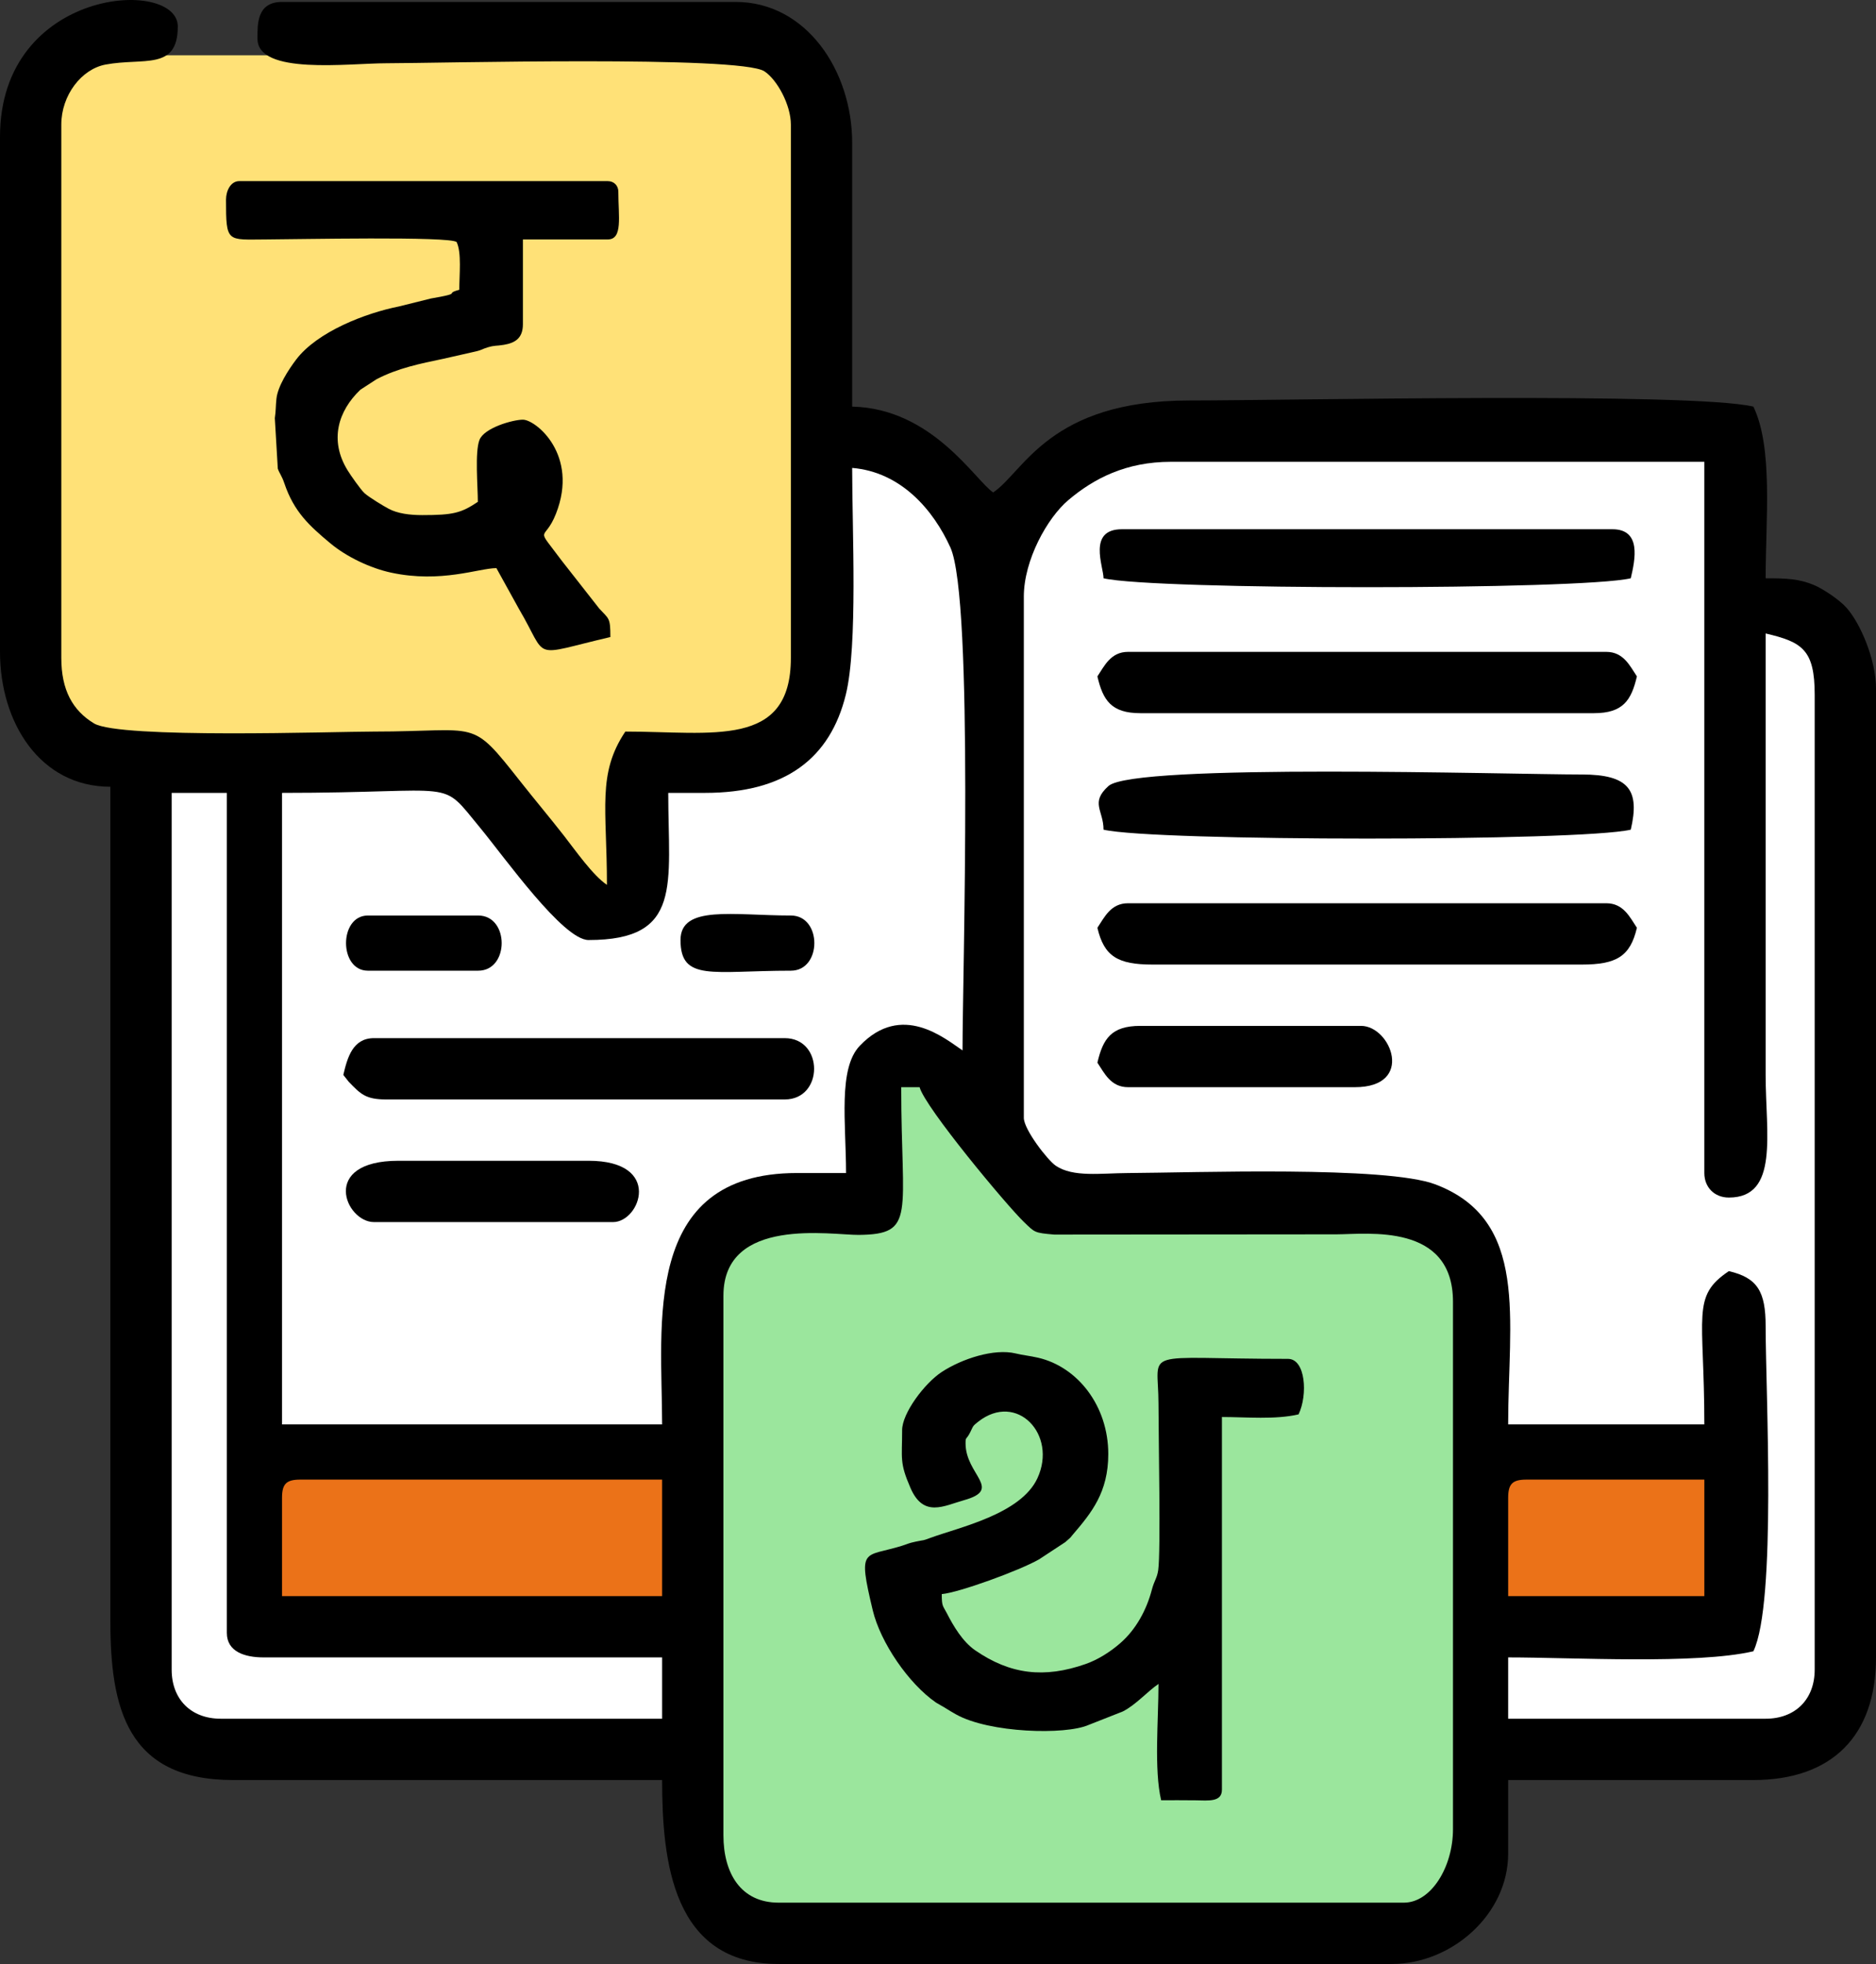
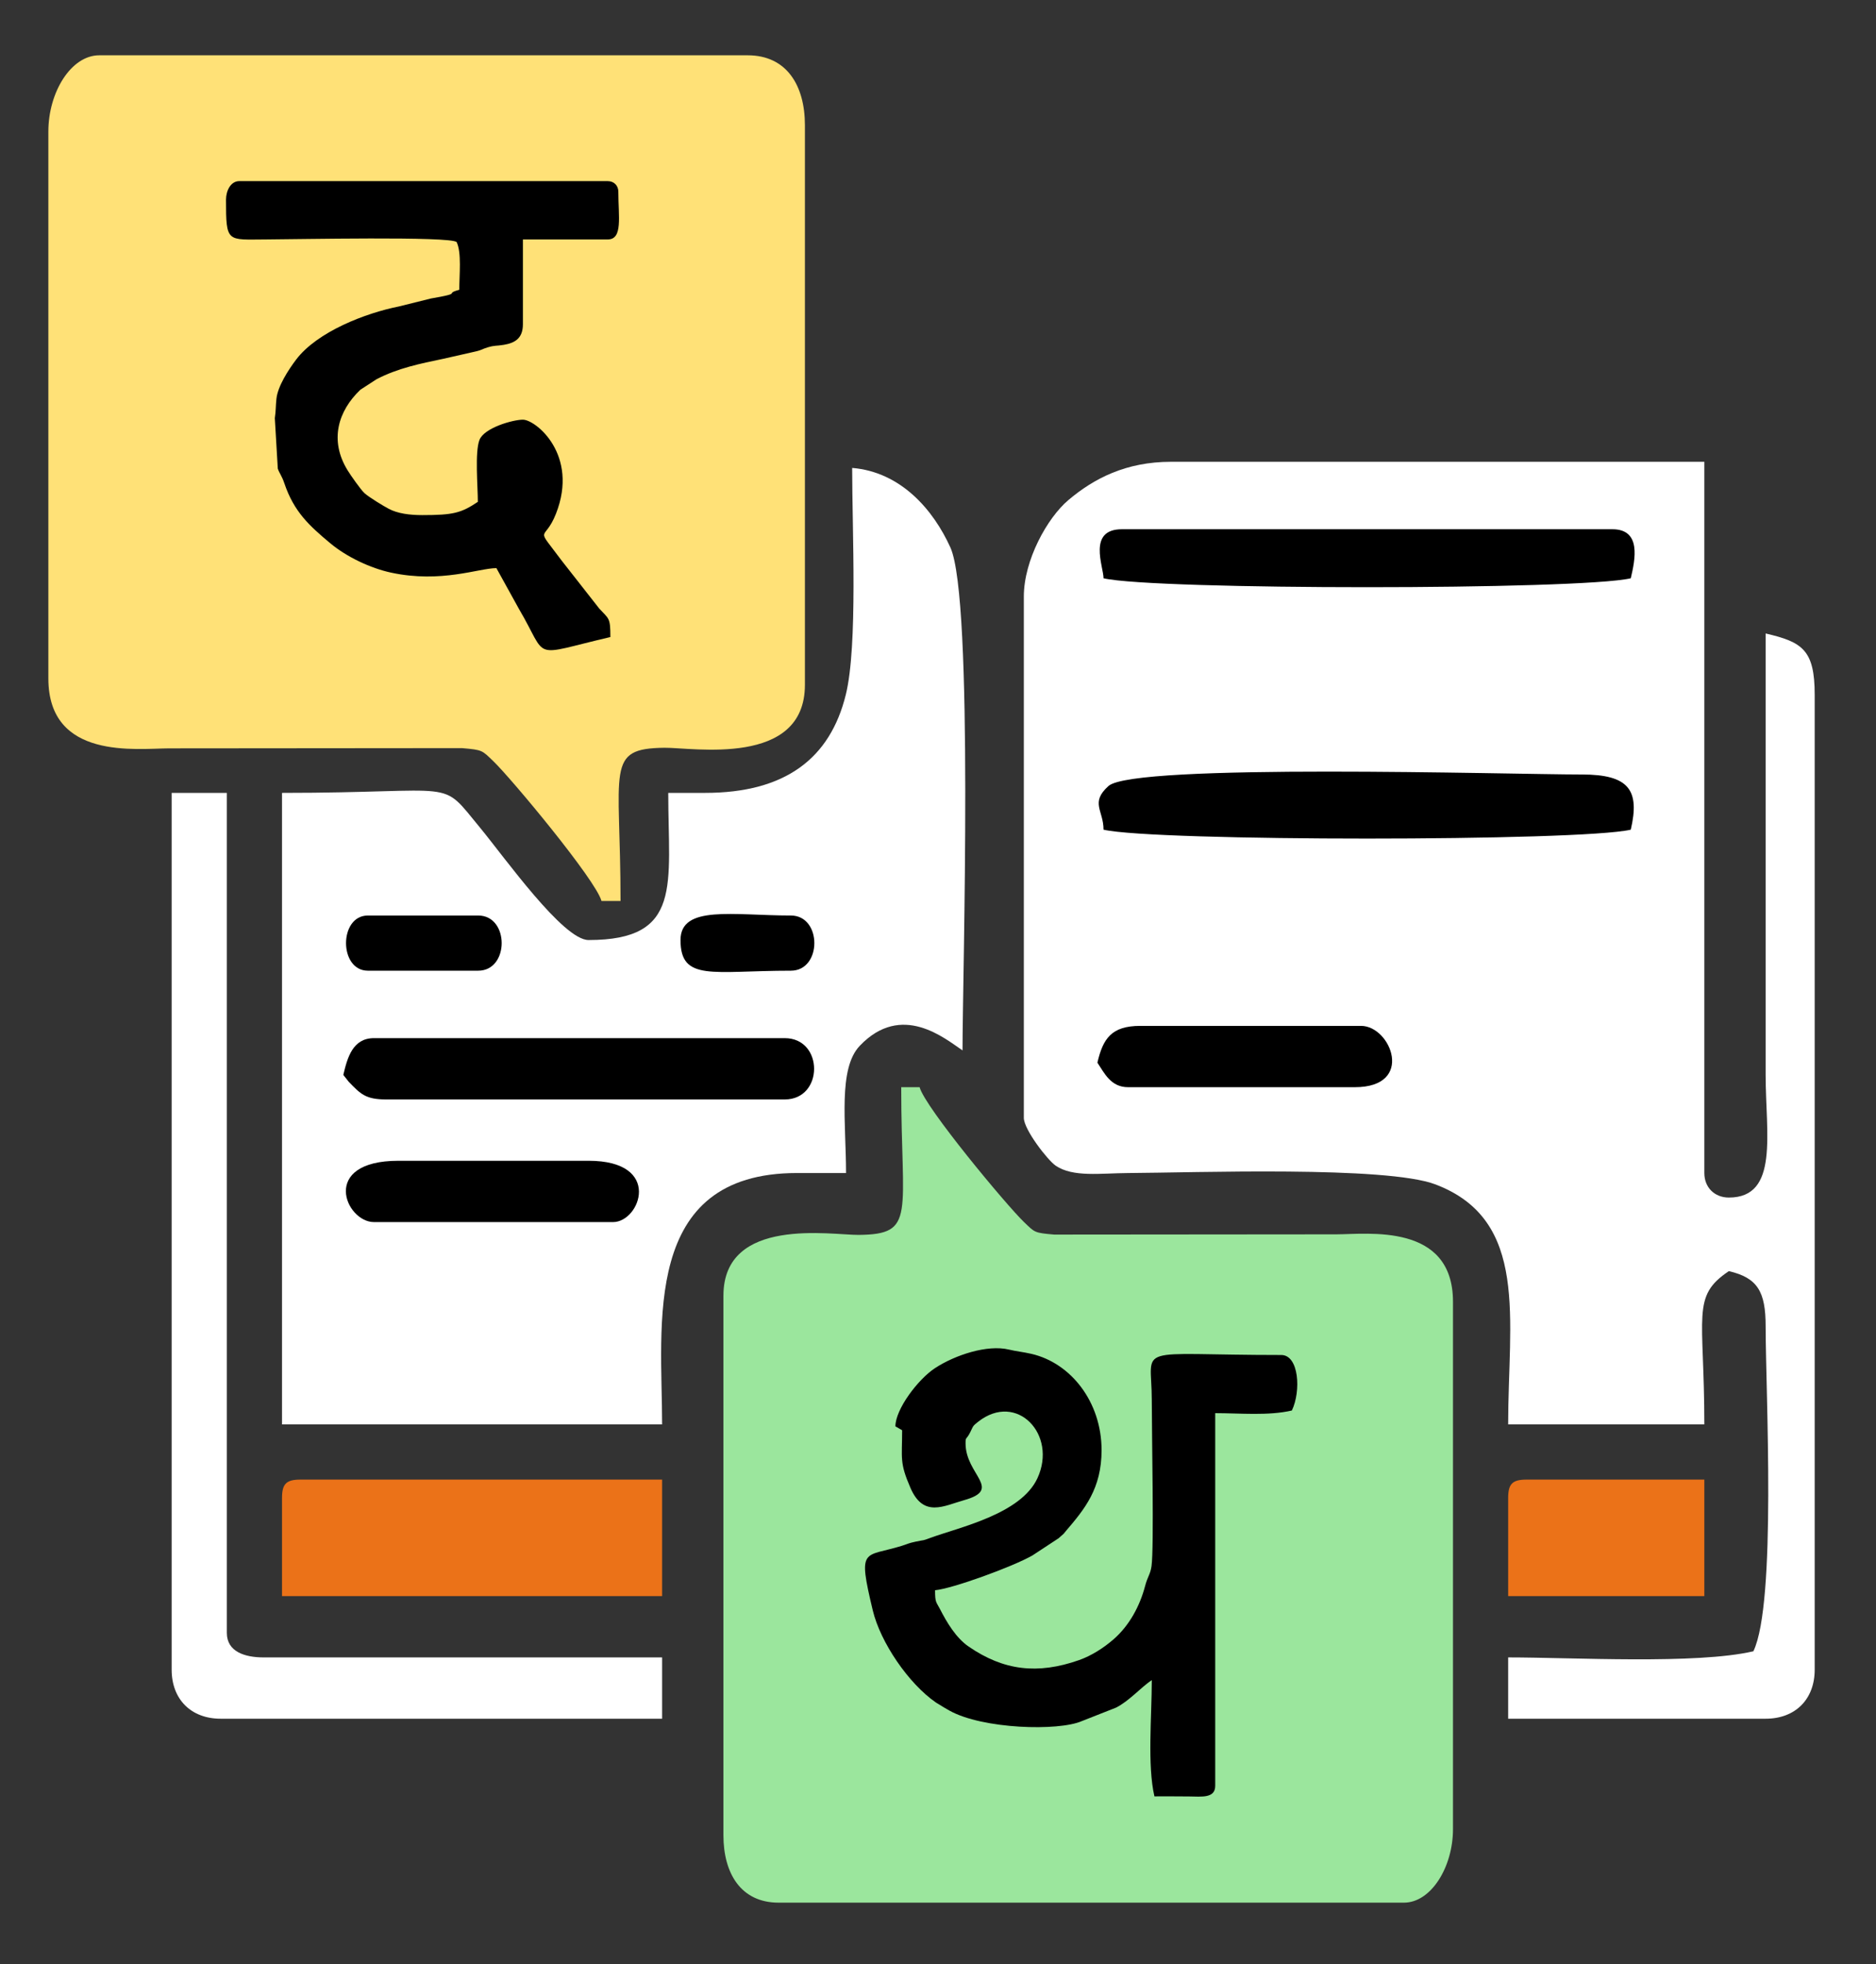
<svg xmlns="http://www.w3.org/2000/svg" xml:space="preserve" width="107.95mm" height="113.001mm" version="1.1" style="shape-rendering:geometricPrecision; text-rendering:geometricPrecision; image-rendering:optimizeQuality; fill-rule:evenodd; clip-rule:evenodd" viewBox="0 0 8429.6 8823.99">
  <rect x="0" y="0" width="8429.6" height="8823.99" fill="#333333" stroke="none" />
  <defs>
    <style type="text/css"> .fil3 {fill:#9BE69D} .fil4 {fill:#EB7218} .fil0 {fill:#FFE177} .fil1 {fill:black} .fil2 {fill:white} </style>
  </defs>
  <g id="Layer_x0020_1">
    <g id="_1334647958912">
      <path class="fil0" d="M3616.81 3076.6l0 -2513.93c0,-178.27 -81.74,-314.23 -257.1,-314.23l-2913.87 0c-126.29,0 -228.55,165.48 -228.55,342.81l0 2456.8c0,368.65 397.53,314.65 542.75,314.27l1315.23 -1.13c94.01,8.07 90.01,9.54 141.31,58.67 79.34,76 460.95,533.94 486.07,628.05l85.7 0c0,-596.1 -70.93,-685.25 197.36,-688.24 125.61,-1.4 631.1,88.54 631.1,-283.06z" />
-       <path class="fil1" d="M-0 614.76l0 2314.01c0,317.62 179.91,606.05 495.86,606.05l0 3746.49c0,390.29 72.82,716.24 550.96,716.24l1928.34 0c0,368.32 48.43,826.43 523.41,826.43l2754.77 0c270.61,0 523.41,-223.53 523.41,-495.86l0 -330.57 1101.91 0c352.56,0 550.95,-198.4 550.95,-550.96l0 -4352.53c0,-129.01 -69.24,-292.39 -132.45,-363.41 -32.83,-36.9 -106.22,-85.32 -145.96,-101.97 -66.81,-27.99 -121.73,-30.48 -217.45,-30.48 0,-264.95 34.23,-585.18 -55.09,-771.34 -284.17,-66.2 -2098.9,-27.55 -2534.39,-27.55 -631.24,0 -742.91,320.4 -881.53,413.22 -80.84,-54.13 -273.34,-377.64 -633.6,-385.67l0 -1184.55c0,-325.18 -206.64,-633.6 -523.4,-633.6l-2038.54 0c-114.57,0 -110.19,102.07 -110.19,165.29 0,164.6 409.28,110.19 578.5,110.19 225.1,-0.01 1590.23,-35.75 1699.27,36.23 57.57,38.01 118.88,151.23 118.88,239.25l0 2396.65c0,407.35 -352.45,330.57 -743.79,330.57 -127.29,190.08 -82.65,346.84 -82.65,688.7 -63.34,-42.42 -142.43,-155.8 -192.83,-220.39 -64.23,-82.3 -129.49,-159.57 -196.39,-244.37 -227.63,-288.47 -178.75,-223.96 -657.59,-223.94 -175.84,0.01 -1142.6,33.23 -1258.05,-36.7 -95.81,-58.04 -146.89,-149.77 -146.89,-293.87l0 -2396.65c0,-131.93 90.86,-249.38 198.73,-269.58 171.53,-32.11 324.67,28.85 324.67,-171.19 0,-221.04 -798.89,-175.53 -798.89,495.86z" />
      <path class="fil2" d="M4600.47 2680.84l0 2341.56c0,52.45 107.2,190.53 143.19,214.93 78.32,53.12 201.85,33.73 325.03,33.09 299.41,-1.56 1160.01,-33.03 1381.42,51.06 422.79,160.56 326.63,606.49 326.63,1078.3l881.53 0c0,-493.34 -59.89,-574.81 110.19,-688.7 129.05,30.07 165.28,92.1 165.28,247.93 0,294.6 49.6,1241.83 -55.09,1460.03 -256.24,59.7 -810.18,27.55 -1101.91,27.55l0 275.48 1157 0c133.26,0 220.39,-87.13 220.39,-220.38l0 -4380.08c0,-202.1 -55.58,-237.08 -220.39,-275.48l0 1983.44c0.03,262.8 61.14,550.95 -165.28,550.95 -64.49,0 -110.19,-45.7 -110.19,-110.19l0 -3195.53 -2396.65 0c-202.54,0 -346.63,75.23 -461.33,172.27 -94.24,79.74 -199.82,269.22 -199.82,433.78z" />
      <path class="fil3" d="M3250.63 5821.28l0 2424.2c0,171.91 78.82,303.02 247.93,303.02l2809.87 0c121.78,0 220.39,-159.57 220.39,-330.57l0 -2369.11c0,-355.49 -383.34,-303.42 -523.38,-303.06l-1268.28 1.09c-90.66,-7.78 -86.8,-9.2 -136.26,-56.57 -76.51,-73.29 -444.5,-514.88 -468.73,-605.63l-82.64 0c0,574.82 68.4,660.79 -190.32,663.67 -121.13,1.35 -608.57,-85.37 -608.57,272.96z" />
      <path class="fil2" d="M3167.99 3562.37l-165.29 0c0,411.68 66.82,661.15 -358.12,661.15 -114.48,0 -377.42,-371.46 -487.24,-504.48 -187.01,-226.53 -80.59,-156.67 -890.15,-156.67l0 2837.41 1707.96 0c0,-444.66 -96.15,-1129.46 606.05,-1129.46l220.39 0c0,-223.11 -36.62,-468.7 61.81,-571.78 188.5,-197.41 382.16,-32.36 461.59,20.83 0,-332.44 51.09,-2026.55 -54.46,-2259.56 -75.93,-167.62 -221.25,-339.16 -441.4,-357.48 0,283.55 25.72,797.5 -28.48,1018.33 -70.39,286.76 -271.77,441.7 -632.66,441.7z" />
      <path class="fil2" d="M771.34 7501.69c0,133.25 87.13,220.38 220.38,220.38l1983.44 0 0 -275.48 -1790.6 0c-84.58,0 -165.29,-25.5 -165.29,-110.19l0 -3774.03 -247.93 0 0 3939.32z" />
      <path class="fil4" d="M1267.2 6730.35l0 440.77 1707.96 0 0 -523.41 -1625.32 0c-63.47,0 -82.64,19.17 -82.64,82.64z" />
      <path class="fil1" d="M4958.59 3727.66c229.12,53.37 2139.99,53.37 2369.11,0 41.42,-177.79 -7.71,-247.93 -220.38,-247.93 -321.82,0 -2011.7,-51.57 -2126.49,51.74 -83.33,75 -22.24,109.19 -22.24,196.19z" />
-       <path class="fil1" d="M4931.04 3038.96c24.94,107.05 62.12,165.29 192.84,165.29l2038.53 0c130.73,0 167.9,-58.24 192.84,-165.29 -31.46,-46.98 -59.94,-110.19 -137.74,-110.19l-2148.73 0c-77.8,0 -106.28,63.21 -137.74,110.19z" />
-       <path class="fil1" d="M4931.04 4168.42c30.07,129.05 92.1,165.29 247.93,165.29l1928.35 0c155.82,0 217.87,-36.24 247.93,-165.29 -31.46,-46.98 -59.94,-110.19 -137.74,-110.19l-2148.73 0c-77.8,0 -106.28,63.21 -137.74,110.19z" />
      <path class="fil1" d="M4958.59 2598.2c229.12,53.37 2139.99,53.37 2369.11,0 19.5,-83.68 49.1,-220.38 -82.64,-220.38l-2203.82 0c-155.67,0 -82.65,167.73 -82.65,220.38z" />
      <path class="fil1" d="M1542.68 4829.57l24.3 30.78c52.8,54.44 75.06,79.41 168.53,79.41l1790.61 0c175.92,0 175.92,-275.48 0,-275.48l-1845.7 0c-95.14,0 -119.45,86.77 -137.74,165.29z" />
      <path class="fil4" d="M6776.75 6730.35l0 440.77 881.53 0 0 -523.41 -798.89 0c-63.48,0 -82.64,19.17 -82.64,82.64z" />
      <path class="fil1" d="M4931.04 4774.47c31.46,46.98 59.94,110.19 137.74,110.19l1019.27 0c270.62,0 162.4,-275.48 27.55,-275.48l-991.72 0c-130.72,0 -167.9,58.24 -192.84,165.29z" />
      <path class="fil1" d="M1680.42 5490.71l1074.36 0c122,0 224.8,-275.48 -110.19,-275.48l-853.98 0c-355.32,0 -238.4,275.48 -110.19,275.48z" />
      <path class="fil1" d="M1652.87 4361.25l495.86 0c140.68,0 140.68,-247.93 0,-247.93l-495.86 0c-130.66,0 -130.66,247.93 0,247.93z" />
      <path class="fil1" d="M3057.8 4223.52c0,187.87 144.65,137.73 495.86,137.73 140.68,0 140.68,-247.93 0,-247.93 -258.02,0 -495.86,-48.56 -495.86,110.2z" />
-       <path class="fil1" d="M4053.61 6425.92c0,127.92 -12.36,144.46 37.54,259.32 58.65,135.03 149.9,80.42 241.03,54.83 175.19,-49.18 6.46,-113.6 6.46,-254.79 0,-31.81 2.41,-13.43 20.95,-50.29 14.56,-28.95 9.6,-26.71 35.8,-47.32 173.31,-136.24 357.14,57.77 266.05,254.13 -74.92,161.51 -351.15,220.04 -480.51,267.65 -40.19,14.81 -20.57,7.38 -66.17,16.95 -35.34,7.43 -35.12,10.43 -63.85,19.28 -169.73,52.3 -197.92,1.84 -129.31,289.06 34.48,144.35 160.92,330.11 285.19,415.44l30.14 17.36c3.08,1.8 11.82,7.05 14.86,8.89 21.04,12.71 18.44,11.93 44.68,26.57 149.45,83.37 490.39,92.92 594.67,47.17l153.36 -60.39c59.32,-29.6 112.15,-91.15 161.09,-123.93 0,161.86 -20.53,383.37 11.88,522.47 51.58,0 103.19,-0.32 154.77,0.37 57.44,0.77 118.37,9.14 118.37,-47.88l0 -1674.28c110.07,0 239.11,12.65 344.42,-11.88 42.02,-87.54 31.76,-249.36 -47.51,-249.36 -675.45,0 -582.01,-52.83 -581.94,201.87 0.05,156.25 10.57,663.85 -1.19,746.9 -5.25,37.07 -17.39,45.63 -29.01,89.73 -23.44,88.86 -70.19,176.73 -141.35,238.65 -44.52,38.75 -99.41,74.06 -155.61,93.78 -185.91,65.22 -338.29,47.3 -495.94,-61.1 -57.02,-39.2 -98.09,-108.73 -128.58,-168.3 -17.04,-33.28 -22.16,-27.79 -22.16,-84.71 75.46,-6.28 347.7,-104.86 437.53,-156.25l107.48 -70.65c17.8,-12.52 -1.37,3.35 20.11,-15.51 19,-16.69 7.28,-5.49 23.29,-24.22 84.09,-98.34 159.8,-190.06 159.8,-362.7 0,-215.67 -137.04,-391.56 -315.46,-432.69 -37.51,-8.64 -67.13,-11.03 -100.48,-19.11 -97.37,-23.64 -242.74,24.42 -332.58,83.38 -76.5,50.2 -177.84,184.68 -177.84,261.54z" />
+       <path class="fil1" d="M4053.61 6425.92c0,127.92 -12.36,144.46 37.54,259.32 58.65,135.03 149.9,80.42 241.03,54.83 175.19,-49.18 6.46,-113.6 6.46,-254.79 0,-31.81 2.41,-13.43 20.95,-50.29 14.56,-28.95 9.6,-26.71 35.8,-47.32 173.31,-136.24 357.14,57.77 266.05,254.13 -74.92,161.51 -351.15,220.04 -480.51,267.65 -40.19,14.81 -20.57,7.38 -66.17,16.95 -35.34,7.43 -35.12,10.43 -63.85,19.28 -169.73,52.3 -197.92,1.84 -129.31,289.06 34.48,144.35 160.92,330.11 285.19,415.44c3.08,1.8 11.82,7.05 14.86,8.89 21.04,12.71 18.44,11.93 44.68,26.57 149.45,83.37 490.39,92.92 594.67,47.17l153.36 -60.39c59.32,-29.6 112.15,-91.15 161.09,-123.93 0,161.86 -20.53,383.37 11.88,522.47 51.58,0 103.19,-0.32 154.77,0.37 57.44,0.77 118.37,9.14 118.37,-47.88l0 -1674.28c110.07,0 239.11,12.65 344.42,-11.88 42.02,-87.54 31.76,-249.36 -47.51,-249.36 -675.45,0 -582.01,-52.83 -581.94,201.87 0.05,156.25 10.57,663.85 -1.19,746.9 -5.25,37.07 -17.39,45.63 -29.01,89.73 -23.44,88.86 -70.19,176.73 -141.35,238.65 -44.52,38.75 -99.41,74.06 -155.61,93.78 -185.91,65.22 -338.29,47.3 -495.94,-61.1 -57.02,-39.2 -98.09,-108.73 -128.58,-168.3 -17.04,-33.28 -22.16,-27.79 -22.16,-84.71 75.46,-6.28 347.7,-104.86 437.53,-156.25l107.48 -70.65c17.8,-12.52 -1.37,3.35 20.11,-15.51 19,-16.69 7.28,-5.49 23.29,-24.22 84.09,-98.34 159.8,-190.06 159.8,-362.7 0,-215.67 -137.04,-391.56 -315.46,-432.69 -37.51,-8.64 -67.13,-11.03 -100.48,-19.11 -97.37,-23.64 -242.74,24.42 -332.58,83.38 -76.5,50.2 -177.84,184.68 -177.84,261.54z" />
      <path class="fil1" d="M1015.57 897.12c0,195.34 4.26,179.18 178.66,178.66 135.95,-0.41 830.51,-15.23 857.63,11.88 22.9,47.73 11.91,146.88 11.91,214.37 -72.03,19.23 22.39,13.38 -127.65,39.11l-143.05 35.61c-149.01,29.5 -367.5,112.99 -463.05,239.68 -34.31,45.5 -81.6,118.62 -87.77,174.25 -3.76,33.85 -2.21,53.69 -7.36,88.08l13.38 226.76c6.9,20.72 17.9,31.6 29.44,65.83 43.17,127.99 111.84,190.59 206.69,269.72 73.42,61.24 180.14,111.81 273.18,131.78 225.11,48.32 394.3,-20.32 472.94,-20.32l101.76 184.08c135.83,230.38 44.05,210.91 410.42,125.56 0,-88.86 -6.57,-80.31 -50.31,-128.34l-167.46 -213.66c-124.95,-167.38 -79.36,-78.19 -26.73,-212.1 104.15,-264.97 -91.16,-422.46 -148.58,-422.46 -44.6,0 -173.8,36.23 -195.09,90.76 -21.38,54.83 -7.39,208.8 -7.39,278.43 -75.26,50.39 -110.96,59.54 -250.13,59.54 -56.51,0 -110.4,-7.13 -150.3,-28.37 -26.32,-14.02 -89.07,-52.27 -108.64,-70.01 -17.5,-15.85 -62.81,-81.17 -76.04,-102.61 -83.22,-134.83 -42.97,-267.01 57.38,-362.38l72.2 -46.91c95.52,-49.96 195.76,-70.21 300.91,-92.14l135.93 -30.81c39.47,-8.35 35.88,-12.53 62.94,-20.45 34.33,-10.04 35.54,-5.33 72.04,-11.34 49.93,-8.22 86.2,-28.74 86.2,-92.44l0 -381.1 381.16 0c68.65,0 47.65,-102.82 47.65,-214.37 0,-27.88 -19.76,-47.63 -47.65,-47.63l-1655.66 0c-38.51,0 -59.56,43.23 -59.56,83.37z" />
    </g>
  </g>
</svg>